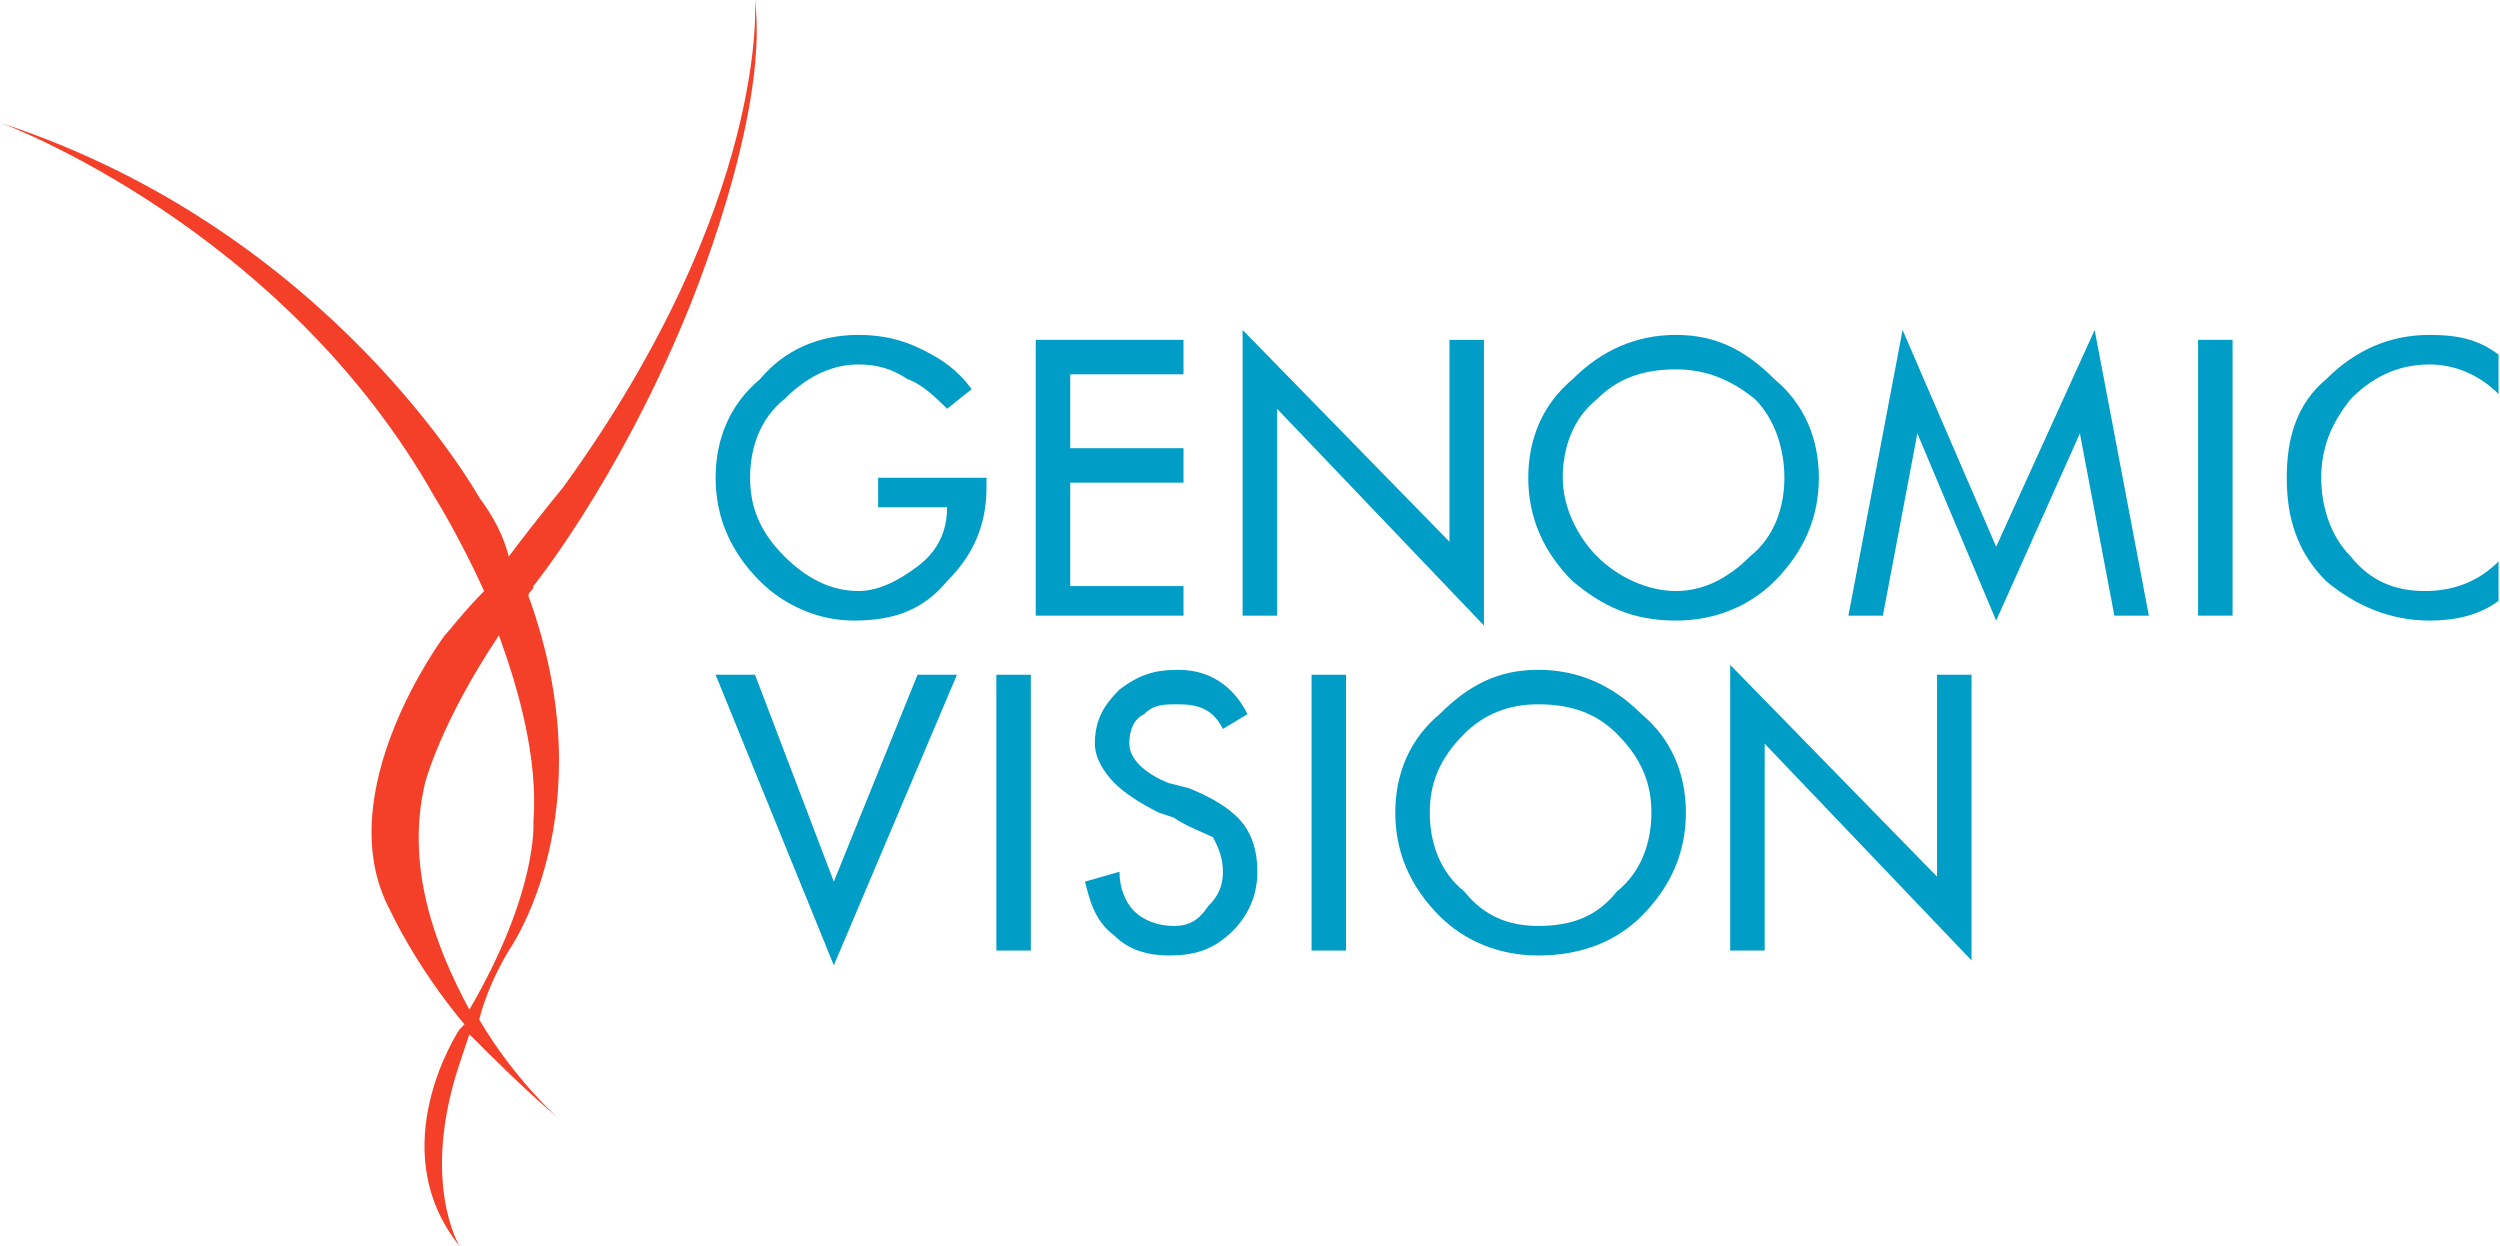
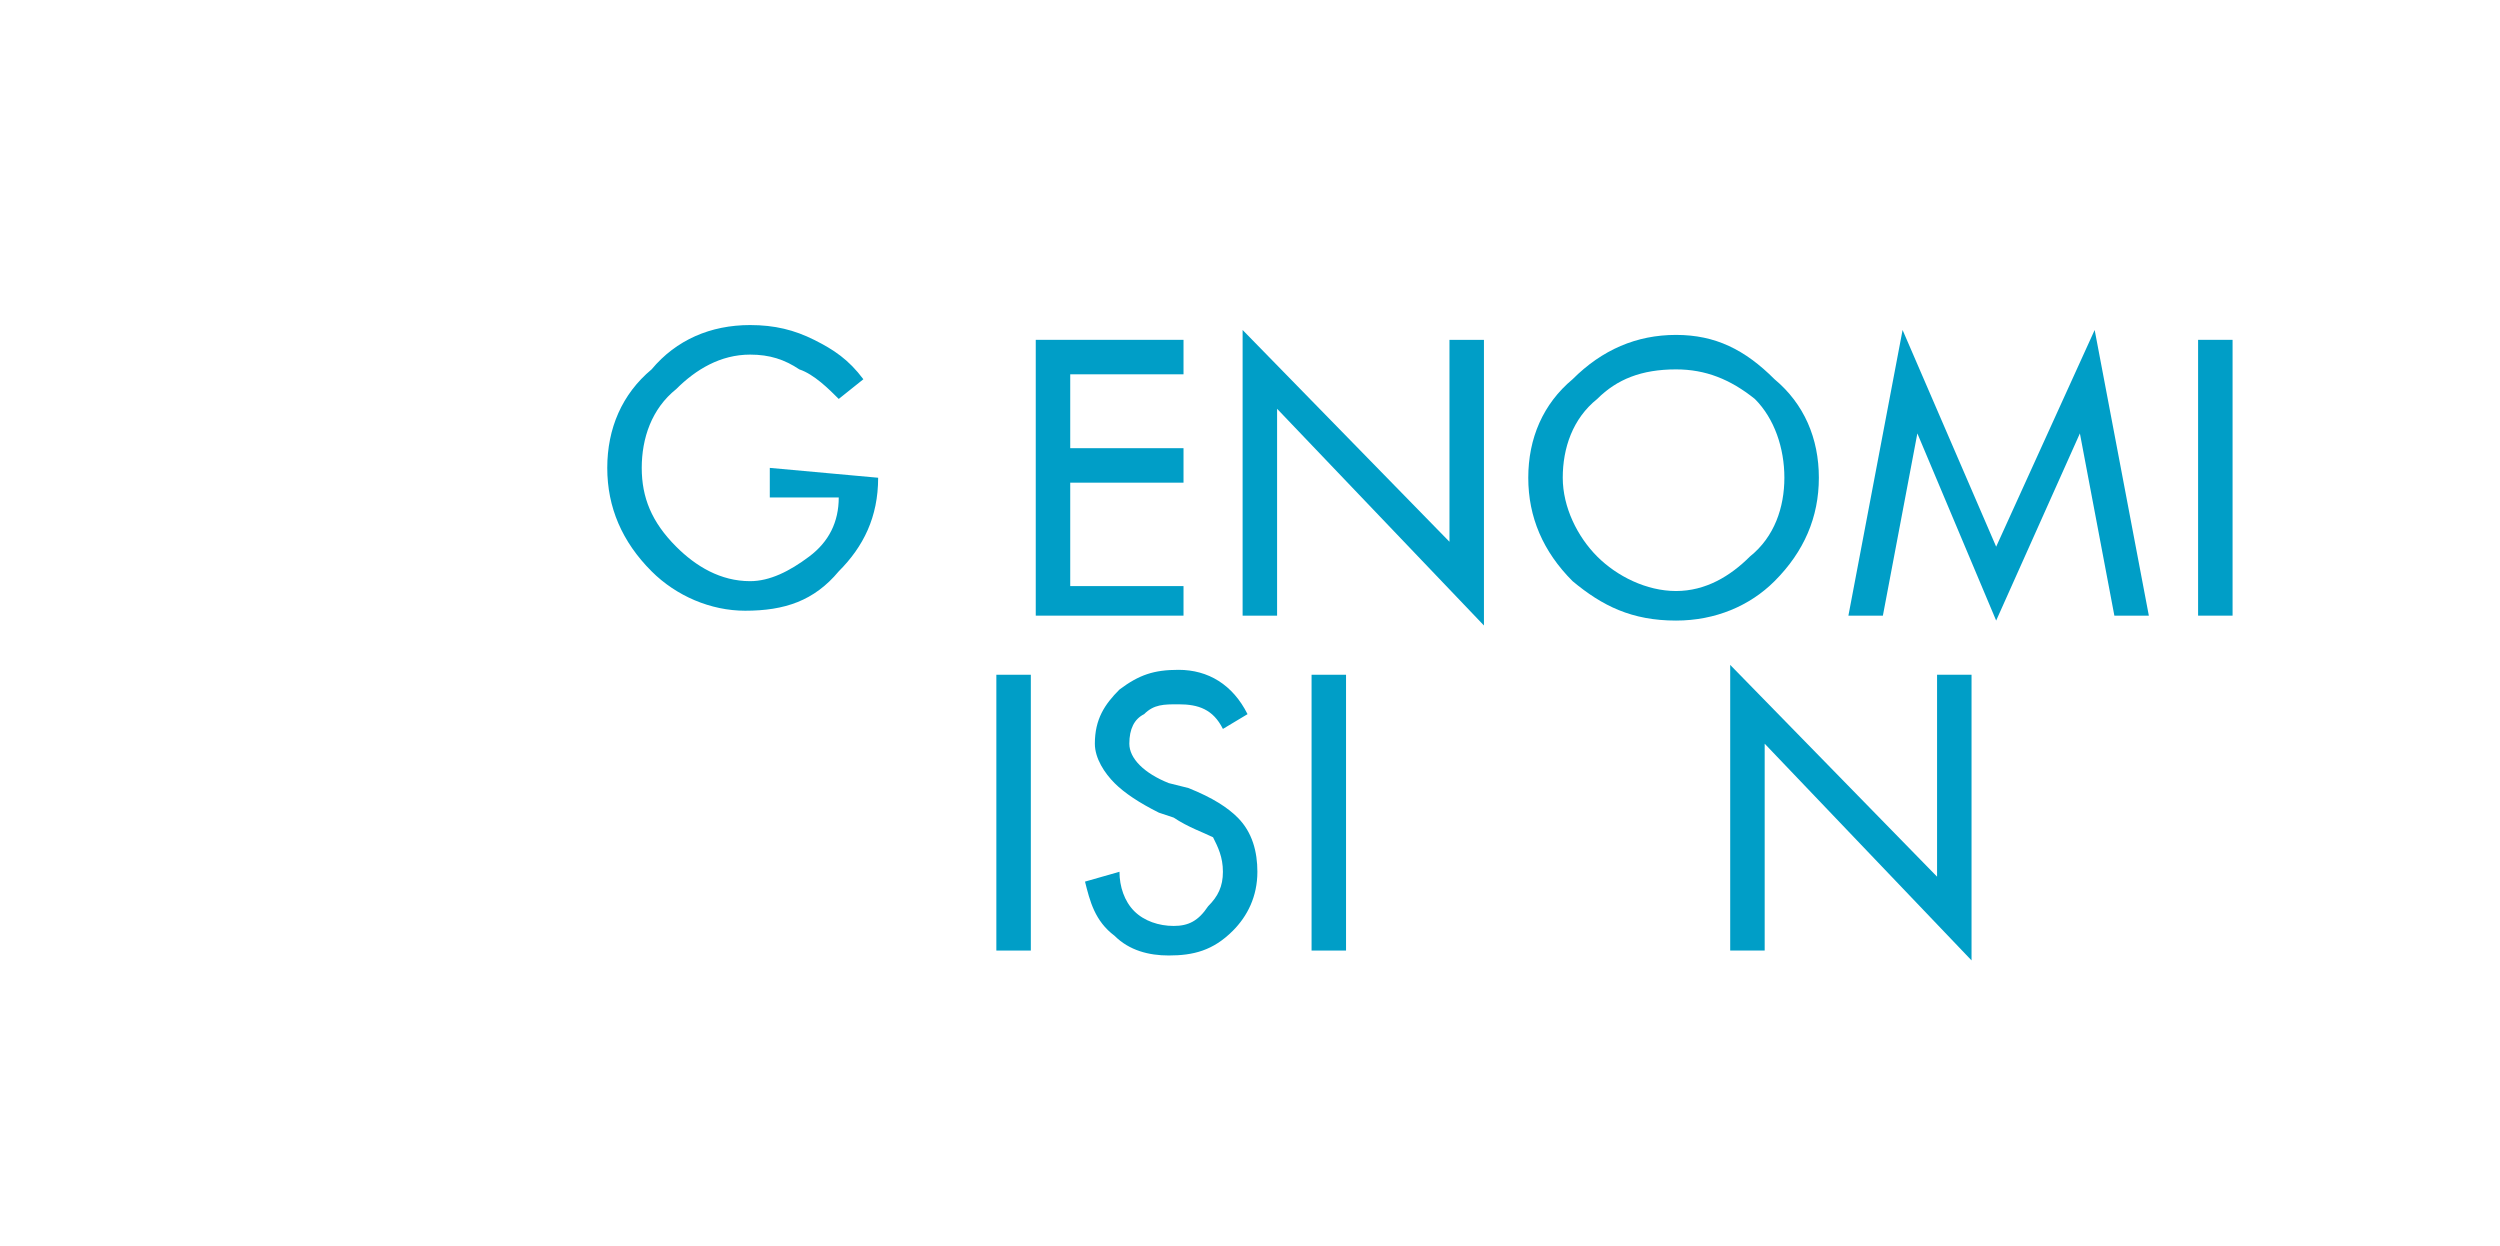
<svg xmlns="http://www.w3.org/2000/svg" xml:space="preserve" width="42.917mm" height="21.391mm" version="1.1" style="shape-rendering:geometricPrecision; text-rendering:geometricPrecision; image-rendering:optimizeQuality; fill-rule:evenodd; clip-rule:evenodd" viewBox="0 0 507 253">
  <defs>
    <style type="text/css">
   
    .fil0 {fill:#F54029;fill-rule:nonzero}
    .fil1 {fill:#009EC7;fill-rule:nonzero}
   
  </style>
  </defs>
  <g id="Plan_x0020_1">
    <g id="_1109226512">
-       <path class="fil0" d="M114 99c0,0 -5,6 -11,14 -1,-4 -3,-8 -6,-12 0,0 -30,-54 -97,-76 0,0 57,21 88,76 0,0 5,8 10,19 -4,4 -7,8 -8,9 0,0 -24,32 -11,56 0,0 5,11 15,23 0,0 -1,1 -1,1 0,0 -16,24 0,44 0,0 -8,-13 0,-37 0,0 1,-3 2,-6 5,5 11,11 18,17 0,0 -9,-8 -16,-20 1,-4 3,-9 6,-14 0,0 20,-28 4,-72 0,-1 1,-1 1,-2 0,0 17,-21 31,-55 0,0 17,-40 14,-64 0,0 3,41 -39,99zm-6 68l0 0c0,0 1,14 -13,38 -7,-13 -13,-29 -9,-46 0,0 3,-12 15,-30 4,11 8,25 7,38z" />
-       <path class="fil1" d="M178 97l22 0 0 2c0,8 -3,14 -8,19 -5,6 -11,8 -19,8 -7,0 -14,-3 -19,-8 -6,-6 -9,-13 -9,-21 0,-8 3,-15 9,-20 5,-6 12,-9 20,-9 5,0 9,1 13,3 4,2 7,4 10,8l-5 4c-2,-2 -5,-5 -8,-6 -3,-2 -6,-3 -10,-3 -6,0 -11,3 -15,7 -5,4 -7,10 -7,16 0,6 2,11 7,16 4,4 9,7 15,7 4,0 8,-2 12,-5 4,-3 6,-7 6,-12l-14 0 0 -6z" />
+       <path class="fil1" d="M178 97c0,8 -3,14 -8,19 -5,6 -11,8 -19,8 -7,0 -14,-3 -19,-8 -6,-6 -9,-13 -9,-21 0,-8 3,-15 9,-20 5,-6 12,-9 20,-9 5,0 9,1 13,3 4,2 7,4 10,8l-5 4c-2,-2 -5,-5 -8,-6 -3,-2 -6,-3 -10,-3 -6,0 -11,3 -15,7 -5,4 -7,10 -7,16 0,6 2,11 7,16 4,4 9,7 15,7 4,0 8,-2 12,-5 4,-3 6,-7 6,-12l-14 0 0 -6z" />
      <polygon class="fil1" points="210,125 210,69 240,69 240,76 217,76 217,91 240,91 240,98 217,98 217,119 240,119 240,125 " />
      <polygon class="fil1" points="252,125 252,67 294,110 294,69 301,69 301,127 259,83 259,125 " />
      <path class="fil1" d="M319 77c6,-6 13,-9 21,-9 8,0 14,3 20,9 6,5 9,12 9,20 0,8 -3,15 -9,21 -5,5 -12,8 -20,8 -9,0 -15,-3 -21,-8 -6,-6 -9,-13 -9,-21 0,-8 3,-15 9,-20zm5 36l0 0c4,4 10,7 16,7 6,0 11,-3 15,-7 5,-4 7,-10 7,-16 0,-6 -2,-12 -6,-16 -5,-4 -10,-6 -16,-6 -7,0 -12,2 -16,6 -5,4 -7,10 -7,16 0,6 3,12 7,16z" />
      <polygon class="fil1" points="405,126 389,88 389,88 382,125 375,125 386,67 405,111 425,67 436,125 429,125 422,88 422,88 " />
      <polygon class="fil1" points="453,69 453,125 446,125 446,69 " />
-       <path class="fil1" d="M507 72l0 8c-4,-4 -9,-6 -14,-6 -7,0 -12,3 -16,7 -4,5 -6,10 -6,16 0,6 2,12 6,16 4,5 9,7 15,7 6,0 11,-2 15,-6l0 8c-4,3 -9,4 -14,4 -8,0 -15,-3 -21,-8 -6,-6 -8,-13 -8,-21 0,-8 2,-15 8,-20 6,-6 13,-9 21,-9 6,0 10,1 14,4z" />
-       <polygon class="fil1" points="153,137 169,179 186,137 194,137 169,196 145,137 " />
      <polygon class="fil1" points="209,137 209,193 202,193 202,137 " />
      <path class="fil1" d="M253 145l-5 3c-2,-4 -5,-5 -9,-5 -3,0 -5,0 -7,2 -2,1 -3,3 -3,6 0,3 3,6 8,8l4 1c5,2 8,4 10,6 3,3 4,7 4,11 0,5 -2,9 -5,12 -4,4 -8,5 -13,5 -4,0 -8,-1 -11,-4 -4,-3 -5,-7 -6,-11l7 -2c0,3 1,6 3,8 2,2 5,3 8,3 3,0 5,-1 7,-4 2,-2 3,-4 3,-7 0,-3 -1,-5 -2,-7 -2,-1 -5,-2 -8,-4l-3 -1c-4,-2 -7,-4 -9,-6 -2,-2 -4,-5 -4,-8 0,-5 2,-8 5,-11 4,-3 7,-4 12,-4 6,0 11,3 14,9z" />
      <polygon class="fil1" points="273,137 273,193 266,193 266,137 " />
-       <path class="fil1" d="M292 145c6,-6 12,-9 20,-9 8,0 15,3 21,9 6,5 9,12 9,20 0,8 -3,15 -9,21 -5,5 -12,8 -21,8 -8,0 -15,-3 -20,-8 -6,-6 -9,-13 -9,-21 0,-8 3,-15 9,-20zm5 36l0 0c4,5 9,7 15,7 7,0 12,-2 16,-7 5,-4 7,-10 7,-16 0,-6 -2,-11 -7,-16 -4,-4 -9,-6 -16,-6 -6,0 -11,2 -15,6 -5,5 -7,10 -7,16 0,6 2,12 7,16z" />
      <polygon class="fil1" points="351,193 351,135 393,178 393,137 400,137 400,195 358,151 358,193 " />
    </g>
  </g>
</svg>